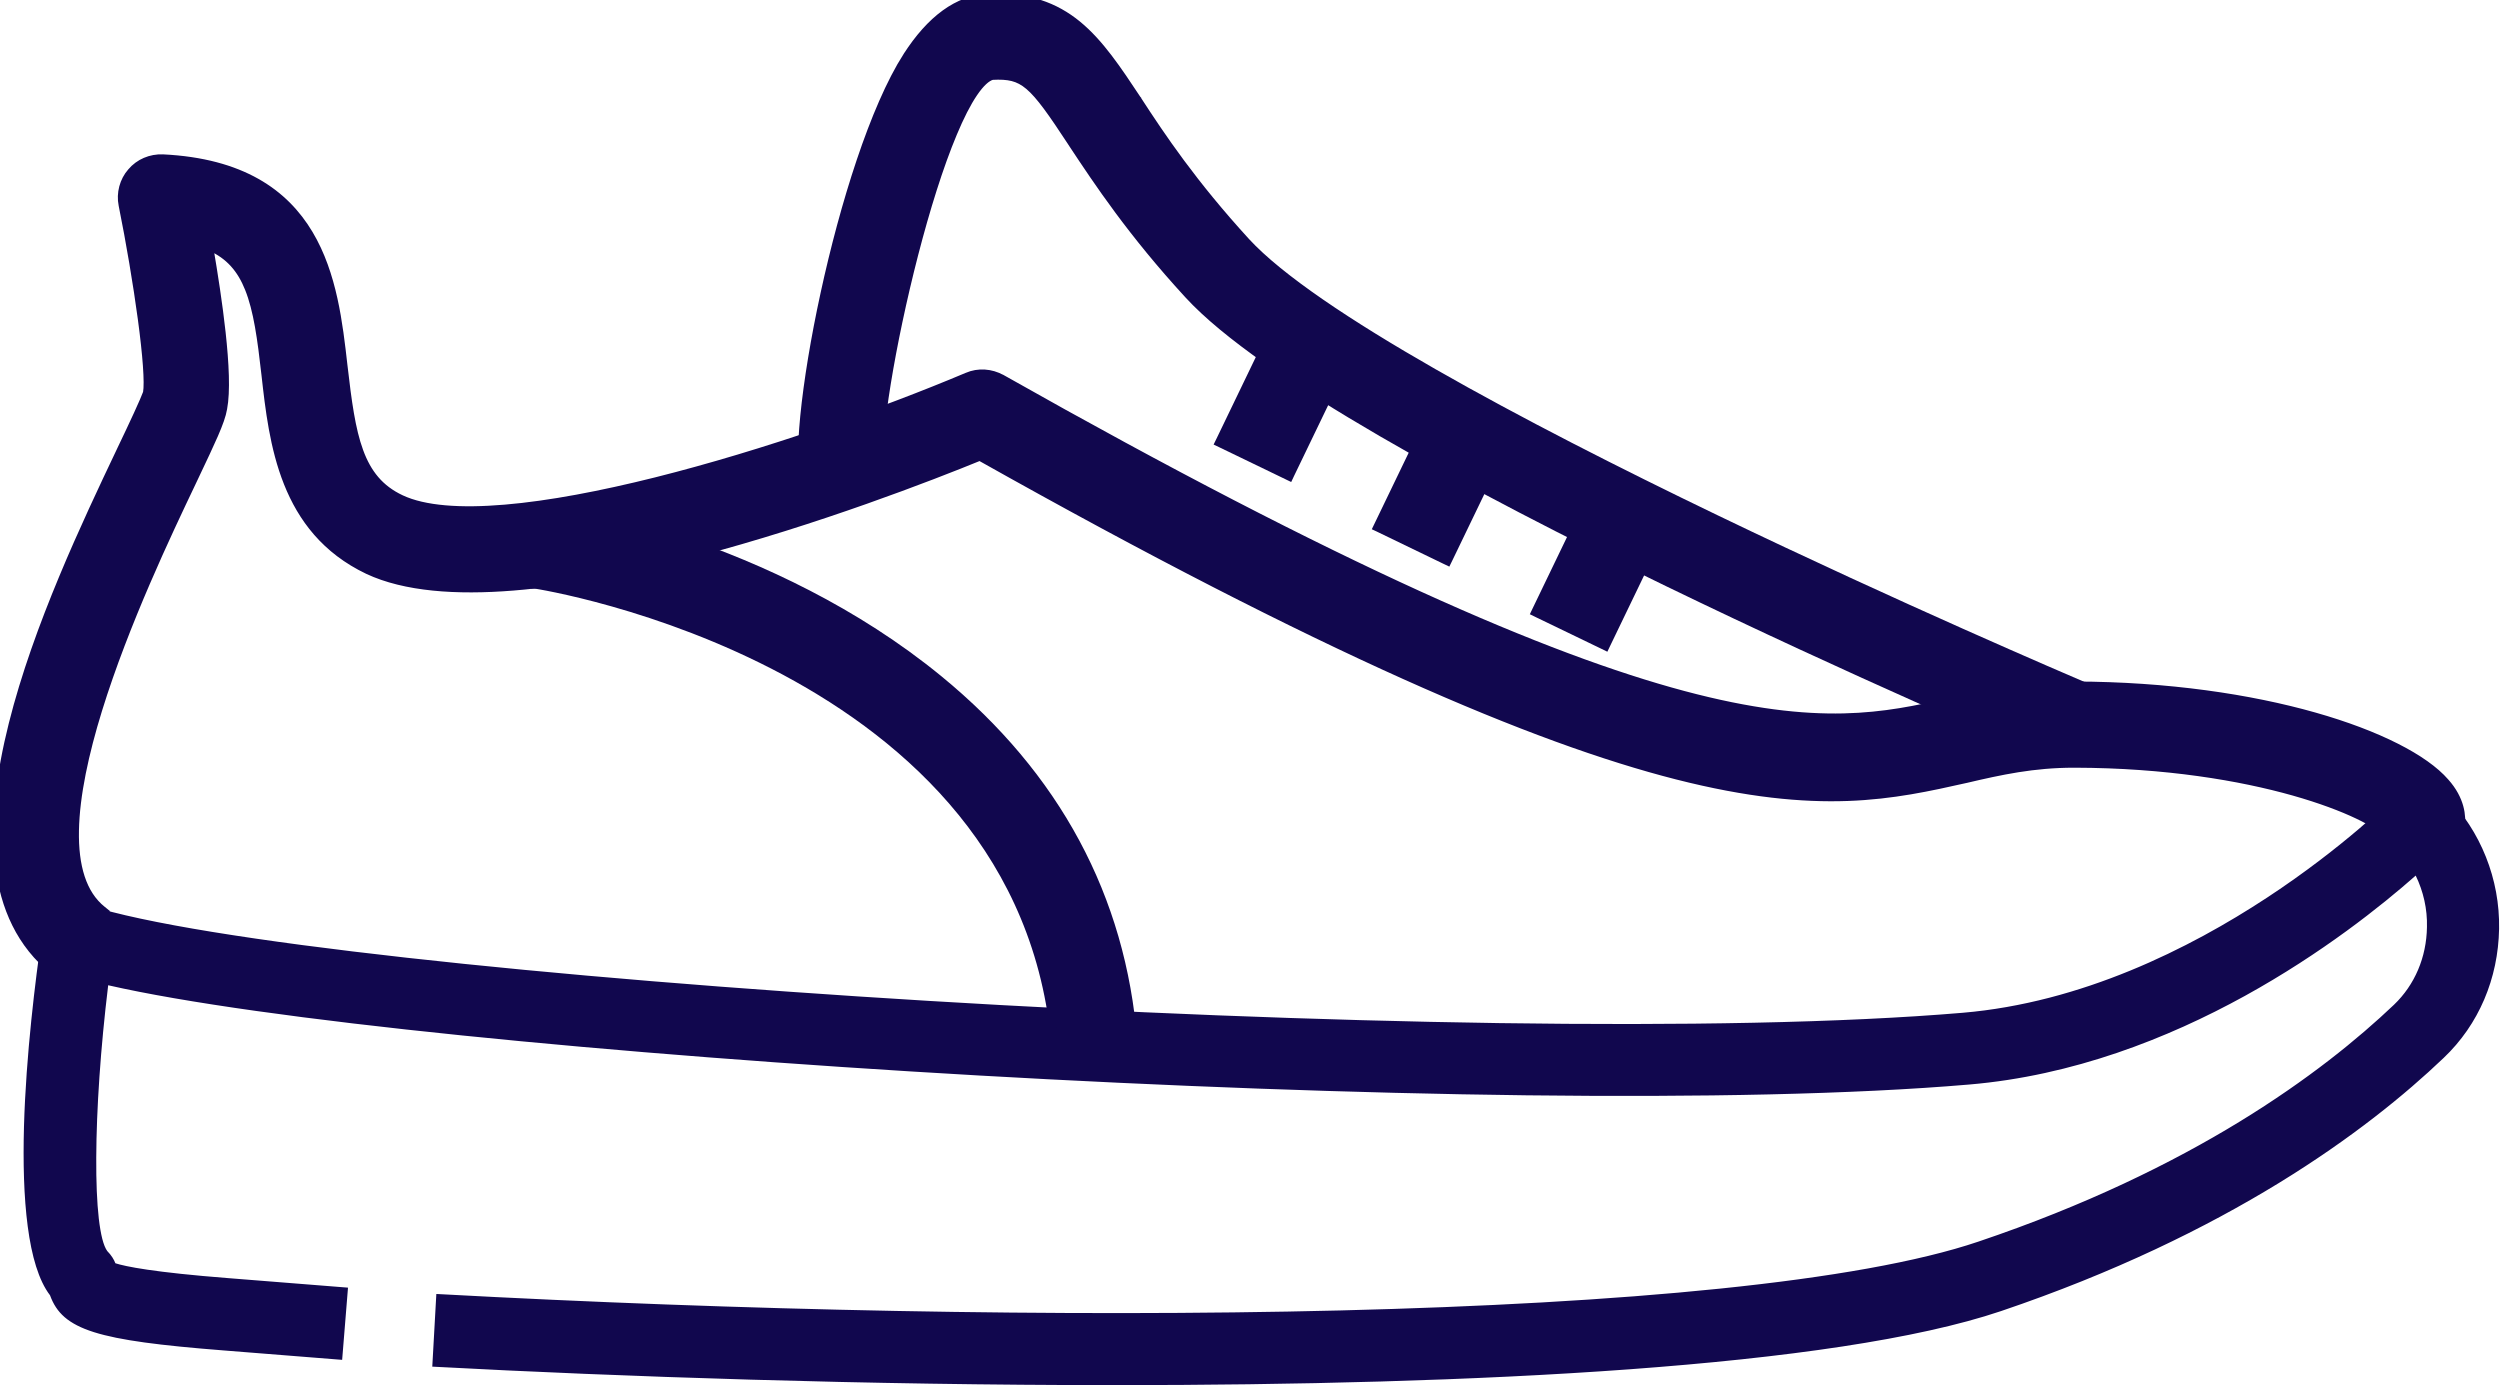
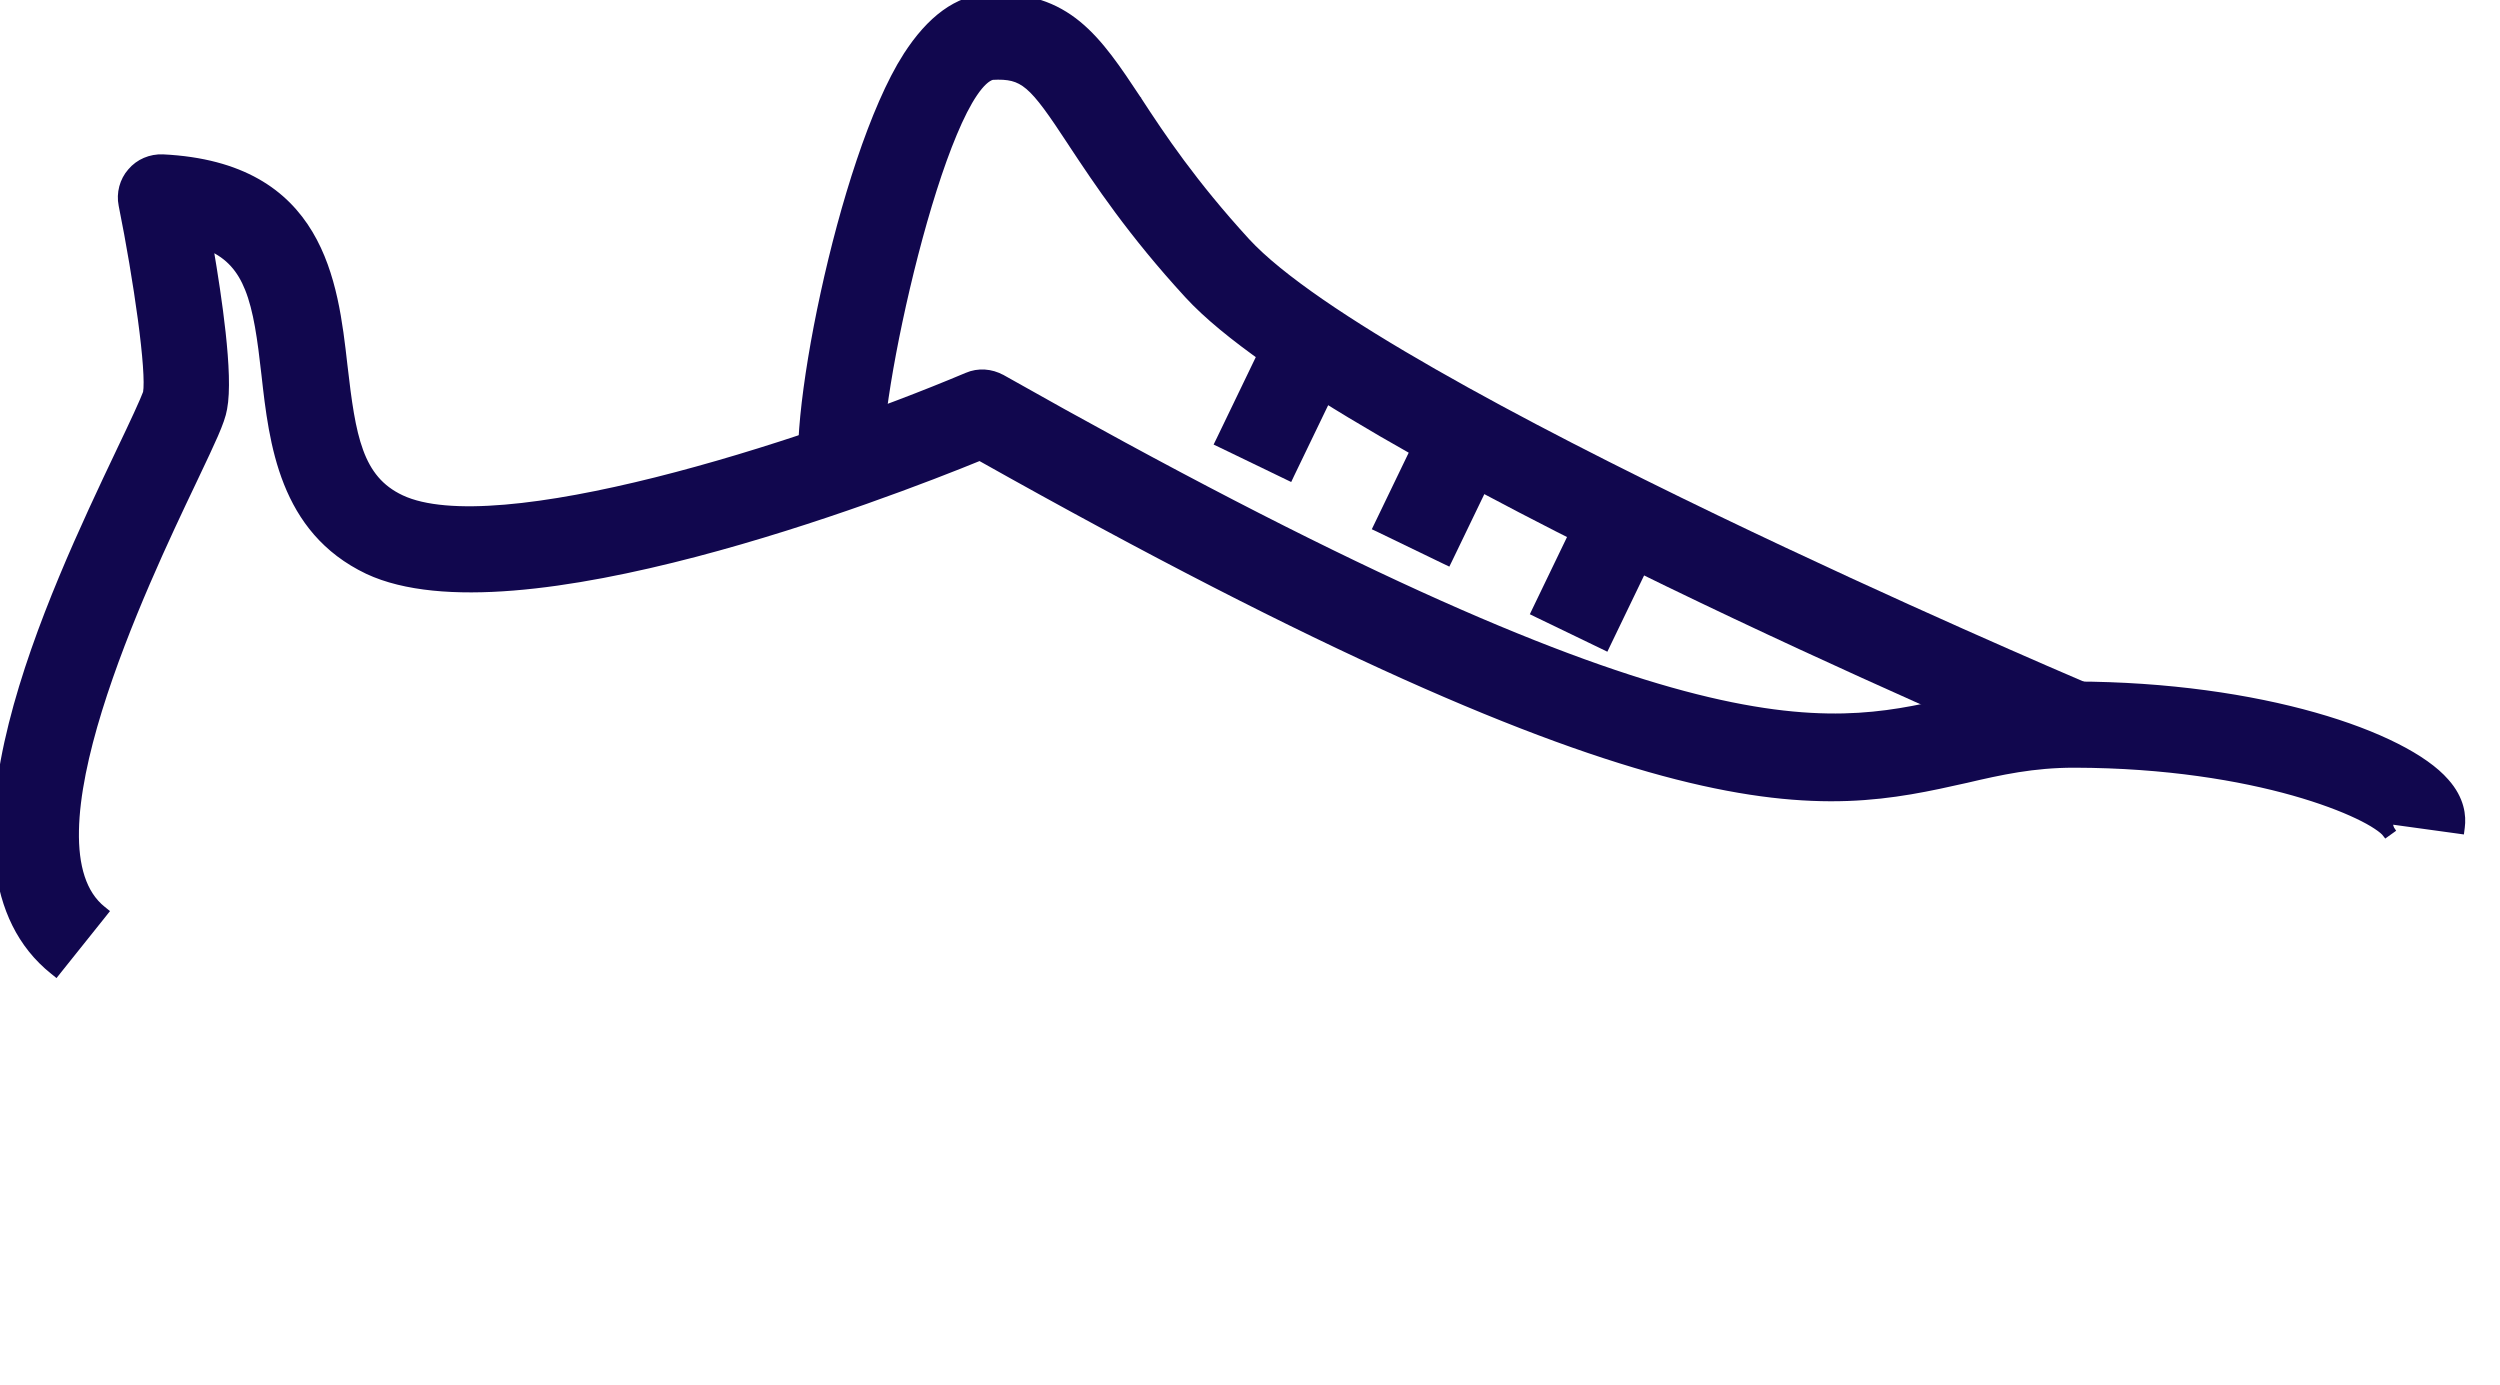
<svg xmlns="http://www.w3.org/2000/svg" width="74" height="41" viewBox="0 0 74 41" fill="none">
-   <path d="M6.77 37.934L10.193 38.206L10.036 40.144L6.613 39.872L6.613 39.872C4.743 39.725 3.567 39.575 2.812 39.337C2.436 39.218 2.172 39.079 1.979 38.913C1.788 38.748 1.664 38.551 1.575 38.307L1.57 38.293L1.561 38.281C1.24 37.862 1.035 37.163 0.92 36.29C0.805 35.422 0.781 34.398 0.81 33.343C0.87 31.233 1.147 29.009 1.34 27.682L1.34 27.682L1.34 27.68C1.376 27.404 1.545 27.149 1.789 26.99C2.03 26.833 2.331 26.797 2.594 26.893L2.594 26.893L2.598 26.894C4.234 27.422 7.638 27.959 12.035 28.449C16.435 28.94 21.84 29.384 27.484 29.726C38.769 30.409 51.017 30.68 58.104 30.078L58.104 30.078C61.643 29.776 64.845 28.176 67.165 26.65C69.467 25.137 70.908 23.69 70.961 23.638L70.962 23.637C71.144 23.454 71.399 23.345 71.652 23.345C71.904 23.345 72.159 23.454 72.341 23.636C73.336 24.646 73.9 26.049 73.873 27.492C73.847 28.936 73.284 30.273 72.263 31.242L72.263 31.242C70.005 33.397 65.894 36.448 59.197 38.714C56.735 39.545 52.843 40.092 48.231 40.431C43.621 40.77 38.3 40.9 32.984 40.9C25.652 40.9 18.334 40.649 12.901 40.358L13.01 38.407C21.792 38.884 31.39 39.095 39.684 38.889C48.005 38.682 55.028 38.054 58.594 36.846C64.947 34.704 68.802 31.837 70.933 29.811L70.934 29.81C71.567 29.203 71.924 28.363 71.938 27.443C71.952 26.892 71.828 26.355 71.595 25.874L71.537 25.755L71.439 25.842C69.428 27.616 64.391 31.485 58.274 32.003L58.273 32.003C51.476 32.584 39.95 32.36 29.002 31.736C18.051 31.111 7.692 30.086 3.225 29.066L3.116 29.041L3.103 29.151C2.876 31.018 2.755 32.836 2.749 34.265C2.745 34.979 2.77 35.598 2.825 36.079C2.853 36.319 2.888 36.527 2.931 36.696C2.974 36.862 3.027 36.999 3.095 37.092L3.1 37.098L3.105 37.103C3.215 37.213 3.287 37.335 3.322 37.428L3.339 37.474L3.385 37.488C3.691 37.586 4.529 37.76 6.77 37.934Z" fill="#11074E" stroke="#11074E" stroke-width="0.2" />
  <path d="M1.579 28.747L1.657 28.81L1.719 28.732L3.054 27.062L3.116 26.984L3.038 26.921C2.451 26.453 2.217 25.631 2.237 24.583C2.256 23.539 2.528 22.294 2.924 21.012C3.716 18.45 4.993 15.768 5.694 14.297L5.694 14.297C5.728 14.227 5.76 14.159 5.791 14.092C6.041 13.565 6.225 13.176 6.356 12.875C6.503 12.537 6.588 12.301 6.623 12.095C6.72 11.59 6.677 10.752 6.579 9.848C6.487 9.005 6.345 8.094 6.213 7.32C6.778 7.571 7.12 7.972 7.349 8.545C7.604 9.18 7.719 10.021 7.84 11.099L7.84 11.1C8.065 13.107 8.36 15.694 10.885 16.896L10.886 16.897C11.984 17.409 13.501 17.517 15.189 17.381C16.88 17.245 18.755 16.863 20.579 16.385C24.187 15.439 27.602 14.109 29.001 13.537C39.205 19.273 45.424 21.901 49.631 22.973C51.739 23.51 53.343 23.657 54.691 23.609C56.038 23.56 57.127 23.316 58.197 23.076L58.198 23.076C59.225 22.835 60.189 22.624 61.391 22.624H61.391H61.391H61.391H61.391H61.391H61.391H61.392H61.392H61.392H61.392H61.392H61.392H61.392H61.392H61.392H61.392H61.392H61.392H61.392H61.392H61.392H61.393H61.393H61.393H61.393H61.393H61.393H61.393H61.393H61.393H61.393H61.393H61.393H61.394H61.394H61.394H61.394H61.394H61.394H61.394H61.394H61.394H61.394H61.394H61.394H61.394H61.394H61.394H61.395H61.395H61.395H61.395H61.395H61.395H61.395H61.395H61.395H61.395H61.395H61.395H61.395H61.395H61.395H61.395H61.395H61.395H61.396H61.396H61.396H61.396H61.396H61.396H61.396H61.396H61.396H61.396H61.396H61.396H61.396H61.396H61.396H61.397H61.397H61.397H61.397H61.397H61.397H61.397H61.397H61.397H61.397H61.397H61.397H61.397H61.397H61.397H61.397H61.397H61.397H61.398H61.398H61.398H61.398H61.398H61.398H61.398H61.398H61.398H61.398H61.398H61.398H61.398H61.398H61.398H61.398H61.398H61.398H61.398H61.398H61.398H61.398H61.399H61.399H61.399H61.399H61.399H61.399H61.399H61.399H61.399H61.399H61.399H61.399H61.399H61.399H61.399H61.399H61.399H61.399H61.4H61.4H61.4H61.4H61.4H61.4H61.4H61.4H61.4H61.4H61.4H61.4H61.4H61.4H61.4H61.4H61.4H61.4H61.4H61.4H61.4H61.4H61.401H61.401H61.401H61.401H61.401H61.401H61.401H61.401H61.401H61.401H61.401H61.401H61.401H61.401H61.401H61.401H61.401H61.401H61.401H61.401H61.401H61.401H61.401H61.401H61.401H61.401H61.402H61.402H61.402H61.402H61.402H61.402H61.402H61.402H61.402H61.402H61.402H61.402H61.402H61.402H61.402H61.402H61.402H61.402H61.402H61.402H61.402H61.402H61.403H61.403H61.403H61.403H61.403H61.403H61.403H61.403H61.403H61.403H61.403H61.403H61.403H61.403H61.403H61.403H61.403H61.403H61.403H61.403H61.403H61.403H61.403H61.403H61.403H61.404H61.404H61.404H61.404H61.404H61.404H61.404H61.404H61.404H61.404H61.404H61.404H61.404H61.404H61.404H61.404H61.404H61.404H61.404H61.404H61.404H61.404H61.404H61.404H61.404H61.404H61.404H61.404H61.405H61.405H61.405H61.405H61.405H61.405H61.405H61.405H61.405H61.405H61.405H61.405H61.405H61.405H61.405H61.405H61.405H61.405H61.405H61.405H61.405H61.405H61.405H61.406H61.406H61.406H61.406H61.406H61.406H61.406H61.406H61.406H61.406H61.406H61.406H61.406H61.406H61.406H61.406H61.406H61.406H61.406H61.406H61.406H61.406H61.406H61.406H61.406H61.407H61.407H61.407H61.407H61.407H61.407H61.407H61.407H61.407H61.407H61.407H61.407H61.407H61.407H61.407H61.407H61.407H61.407H61.407H61.407H61.407H61.407H61.407H61.407H61.407H61.407H61.408H61.408H61.408H61.408H61.408H61.408H61.408H61.408H61.408H61.408H61.408H61.408H61.408H61.408H61.408H61.408H61.408H61.408H61.408H61.408H61.408H61.408H61.408H61.409H61.409H61.409H61.409H61.409H61.409H61.409H61.409H61.409H61.409H61.409H61.409H61.409H61.409H61.409H61.409H61.409H61.409H61.409H61.41H61.41H61.41H61.41H61.41H61.41H61.41H61.41H61.41H61.41H61.41H61.41H61.41H61.41H61.41H61.41H61.41H61.41H61.41H61.41H61.41H61.41H61.411H61.411H61.411H61.411H61.411H61.411H61.411H61.411H61.411H61.411H61.411H61.411H61.411H61.411H61.411H61.411H61.411H61.411H61.411H61.412H61.412H61.412H61.412H61.412H61.412H61.412H61.412H61.412H61.412H61.412H61.412H61.412H61.412H61.412H61.412H61.413H61.413H61.413H61.413H61.413H61.413H61.413H61.413H61.413H61.413H61.413H61.413H61.413H61.413H61.413H61.413H61.413H61.413H61.414H61.414H61.414H61.414H61.414H61.414H61.414H61.414H61.414H61.414H61.414H61.414H61.414H61.414H61.414H61.415H61.415H61.415H61.415H61.415H61.415H61.415H61.415H61.415H61.415H61.415H61.415H61.415H61.415H61.416H61.416H61.416H61.416H61.416H61.416H61.416H61.416H61.416H61.416H61.416H61.416H61.416H61.416H61.416H61.417H61.417H61.417H61.417H61.417H61.417H61.417H61.417H61.417H61.417H61.417H61.417C64.117 22.631 66.316 23.007 67.895 23.453C68.685 23.677 69.318 23.918 69.781 24.138C70.012 24.248 70.2 24.352 70.342 24.447C70.487 24.542 70.579 24.622 70.625 24.683L70.788 24.566C70.775 24.547 70.724 24.443 70.719 24.294L72.746 24.573L72.845 24.587L72.858 24.487C72.901 24.156 72.856 23.658 72.394 23.14C72.085 22.785 71.586 22.432 70.931 22.101C70.275 21.769 69.457 21.456 68.507 21.187C66.606 20.648 64.168 20.28 61.418 20.273H61.418H61.418H61.417H61.417H61.417H61.417H61.417H61.417H61.417H61.417H61.417H61.417H61.417H61.417H61.417H61.416H61.416H61.416H61.416H61.416H61.416H61.416H61.416H61.416H61.416H61.416H61.416H61.416H61.416H61.416H61.415H61.415H61.415H61.415H61.415H61.415H61.415H61.415H61.415H61.415H61.415H61.415H61.415H61.415H61.414H61.414H61.414H61.414H61.414H61.414H61.414H61.414H61.414H61.414H61.414H61.414H61.414H61.414H61.414H61.413H61.413H61.413H61.413H61.413H61.413H61.413H61.413H61.413H61.413H61.413H61.413H61.413H61.413H61.413H61.413H61.413H61.413H61.412H61.412H61.412H61.412H61.412H61.412H61.412H61.412H61.412H61.412H61.412H61.412H61.412H61.412H61.412H61.412H61.411H61.411H61.411H61.411H61.411H61.411H61.411H61.411H61.411H61.411H61.411H61.411H61.411H61.411H61.411H61.411H61.411H61.411H61.411H61.41H61.41H61.41H61.41H61.41H61.41H61.41H61.41H61.41H61.41H61.41H61.41H61.41H61.41H61.41H61.41H61.41H61.41H61.41H61.41H61.41H61.41H61.409H61.409H61.409H61.409H61.409H61.409H61.409H61.409H61.409H61.409H61.409H61.409H61.409H61.409H61.409H61.409H61.409H61.409H61.409H61.408H61.408H61.408H61.408H61.408H61.408H61.408H61.408H61.408H61.408H61.408H61.408H61.408H61.408H61.408H61.408H61.408H61.408H61.408H61.408H61.408H61.408H61.408H61.407H61.407H61.407H61.407H61.407H61.407H61.407H61.407H61.407H61.407H61.407H61.407H61.407H61.407H61.407H61.407H61.407H61.407H61.407H61.407H61.407H61.407H61.407H61.407H61.407H61.407H61.406H61.406H61.406H61.406H61.406H61.406H61.406H61.406H61.406H61.406H61.406H61.406H61.406H61.406H61.406H61.406H61.406H61.406H61.406H61.406H61.406H61.406H61.406H61.406H61.406H61.405H61.405H61.405H61.405H61.405H61.405H61.405H61.405H61.405H61.405H61.405H61.405H61.405H61.405H61.405H61.405H61.405H61.405H61.405H61.405H61.405H61.405H61.405H61.404H61.404H61.404H61.404H61.404H61.404H61.404H61.404H61.404H61.404H61.404H61.404H61.404H61.404H61.404H61.404H61.404H61.404H61.404H61.404H61.404H61.404H61.404H61.404H61.404H61.404H61.404H61.404H61.403H61.403H61.403H61.403H61.403H61.403H61.403H61.403H61.403H61.403H61.403H61.403H61.403H61.403H61.403H61.403H61.403H61.403H61.403H61.403H61.403H61.403H61.403H61.403H61.403H61.402H61.402H61.402H61.402H61.402H61.402H61.402H61.402H61.402H61.402H61.402H61.402H61.402H61.402H61.402H61.402H61.402H61.402H61.402H61.402H61.402H61.402H61.401H61.401H61.401H61.401H61.401H61.401H61.401H61.401H61.401H61.401H61.401H61.401H61.401H61.401H61.401H61.401H61.401H61.401H61.401H61.401H61.401H61.401H61.401H61.401H61.401H61.401H61.4H61.4H61.4H61.4H61.4H61.4H61.4H61.4H61.4H61.4H61.4H61.4H61.4H61.4H61.4H61.4H61.4H61.4H61.4H61.4H61.4H61.4H61.399H61.399H61.399H61.399H61.399H61.399H61.399H61.399H61.399H61.399H61.399H61.399H61.399H61.399H61.399H61.399H61.399H61.399H61.398H61.398H61.398H61.398H61.398H61.398H61.398H61.398H61.398H61.398H61.398H61.398H61.398H61.398H61.398H61.398H61.398H61.398H61.398H61.398H61.398H61.398H61.397H61.397H61.397H61.397H61.397H61.397H61.397H61.397H61.397H61.397H61.397H61.397H61.397H61.397H61.397H61.397H61.397H61.397H61.396H61.396H61.396H61.396H61.396H61.396H61.396H61.396H61.396H61.396H61.396H61.396H61.396H61.396H61.396H61.395H61.395H61.395H61.395H61.395H61.395H61.395H61.395H61.395H61.395H61.395H61.395H61.395H61.395H61.395H61.395H61.395H61.395H61.394H61.394H61.394H61.394H61.394H61.394H61.394H61.394H61.394H61.394H61.394H61.394H61.394H61.394H61.394H61.393H61.393H61.393H61.393H61.393H61.393H61.393H61.393H61.393H61.393H61.393H61.393H61.392H61.392H61.392H61.392H61.392H61.392H61.392H61.392H61.392H61.392H61.392H61.392H61.392H61.392H61.392H61.391H61.391H61.391H61.391H61.391H61.391H61.391C59.972 20.273 58.848 20.517 57.766 20.753L57.687 20.77L57.687 20.77L57.683 20.77C56.75 20.977 55.794 21.189 54.569 21.217C53.342 21.244 51.842 21.087 49.828 20.549C45.798 19.472 39.716 16.872 29.657 11.188L29.656 11.188C29.338 11.014 28.959 10.983 28.621 11.13C26.123 12.184 22.633 13.421 19.413 14.228C17.803 14.631 16.264 14.926 14.951 15.037C13.634 15.149 12.563 15.074 11.878 14.752L11.878 14.752C11.252 14.458 10.891 14 10.655 13.357C10.416 12.707 10.307 11.874 10.187 10.836L10.184 10.812C10.045 9.585 9.878 8.112 9.164 6.916C8.439 5.701 7.159 4.784 4.822 4.669L4.822 4.669L4.821 4.669C4.459 4.655 4.108 4.8 3.874 5.078C3.64 5.342 3.539 5.721 3.611 6.072C3.831 7.165 4.041 8.405 4.181 9.45C4.251 9.972 4.303 10.445 4.33 10.825C4.357 11.204 4.359 11.48 4.333 11.624C4.299 11.722 4.197 11.956 4.059 12.257C3.919 12.562 3.746 12.929 3.579 13.276L3.579 13.276L3.549 13.34C2.53 15.486 1.083 18.536 0.357 21.436C-0.01 22.9 -0.195 24.334 -0.044 25.597C0.107 26.862 0.596 27.962 1.579 28.747Z" fill="#11074E" stroke="#11074E" stroke-width="0.2" />
  <path d="M60.938 22.522L61.03 22.562L61.069 22.47L61.91 20.492L61.949 20.401L61.858 20.362C61.852 20.359 61.829 20.349 61.79 20.333C61.15 20.059 56.179 17.934 50.787 15.337C47.927 13.959 44.951 12.45 42.44 11.014C39.925 9.577 37.889 8.219 36.9 7.146C35.318 5.416 34.401 4.045 33.681 2.938L33.681 2.937L33.679 2.935C33.089 2.044 32.57 1.263 31.908 0.719C31.239 0.17 30.427 -0.134 29.257 -0.087L29.256 -0.087C28.343 -0.044 27.531 0.561 26.829 1.656L26.828 1.656C25.851 3.189 24.961 6.049 24.387 8.691C24.099 10.014 23.89 11.286 23.788 12.316C23.738 12.832 23.714 13.288 23.721 13.66C23.728 14.029 23.765 14.328 23.845 14.52L23.883 14.612L23.975 14.574L25.865 13.799C25.866 13.801 25.866 13.803 25.866 13.804L25.868 13.81L25.868 13.811L25.868 13.811L25.868 13.811L25.869 13.811L26.064 13.772C26.035 13.577 26.038 13.257 26.074 12.836C26.11 12.418 26.177 11.909 26.269 11.342C26.453 10.209 26.739 8.847 27.081 7.525C27.423 6.202 27.821 4.921 28.229 3.949C28.432 3.463 28.637 3.057 28.837 2.763C29.036 2.469 29.217 2.306 29.37 2.264C29.611 2.251 29.801 2.26 29.968 2.302C30.136 2.345 30.287 2.423 30.446 2.558C30.771 2.834 31.123 3.337 31.713 4.236L31.713 4.237L31.745 4.286C32.477 5.391 33.477 6.902 35.165 8.738C36.254 9.923 38.359 11.352 40.906 12.832C43.457 14.315 46.461 15.854 49.355 17.259C54.77 19.885 59.807 22.039 60.792 22.46C60.861 22.489 60.91 22.51 60.938 22.522Z" fill="#11074E" stroke="#11074E" stroke-width="0.2" />
-   <path d="M31.23 31.015L31.238 31.115L31.337 31.107L33.472 30.933L33.572 30.925L33.564 30.826C33.228 26.562 31.279 22.944 27.803 20.095C25.323 18.061 22.479 16.761 20.165 15.98C19.008 15.589 17.981 15.329 17.198 15.171C16.806 15.093 16.474 15.04 16.216 15.009C15.962 14.979 15.771 14.97 15.665 14.984L15.567 14.996L15.579 15.095L15.823 17.155L15.815 17.32C15.815 17.32 15.815 17.32 15.815 17.32C15.817 17.32 15.82 17.32 15.827 17.322L15.863 17.327C15.893 17.332 15.937 17.339 15.993 17.349C16.105 17.369 16.267 17.399 16.471 17.442C16.878 17.527 17.454 17.661 18.145 17.857C19.527 18.249 21.366 18.89 23.23 19.888C26.957 21.886 30.767 25.305 31.23 31.015Z" fill="#11074E" stroke="#11074E" stroke-width="0.2" />
  <path d="M36.101 13.022L36.057 13.112L36.147 13.155L38.082 14.09L38.172 14.134L38.215 14.043L39.833 10.687L39.877 10.597L39.787 10.553L37.852 9.618L37.762 9.575L37.719 9.665L36.101 13.022Z" fill="#11074E" stroke="#11074E" stroke-width="0.2" />
  <path d="M40.783 15.527L40.739 15.618L40.83 15.661L42.764 16.596L42.854 16.639L42.898 16.549L44.516 13.193L44.559 13.102L44.469 13.059L42.534 12.124L42.444 12.081L42.401 12.171L40.783 15.527Z" fill="#11074E" stroke="#11074E" stroke-width="0.2" />
  <path d="M45.459 18.045L45.416 18.135L45.506 18.179L47.441 19.113L47.531 19.157L47.574 19.067L49.192 15.71L49.236 15.62L49.145 15.576L47.211 14.642L47.121 14.598L47.077 14.688L45.459 18.045Z" fill="#11074E" stroke="#11074E" stroke-width="0.2" />
</svg>